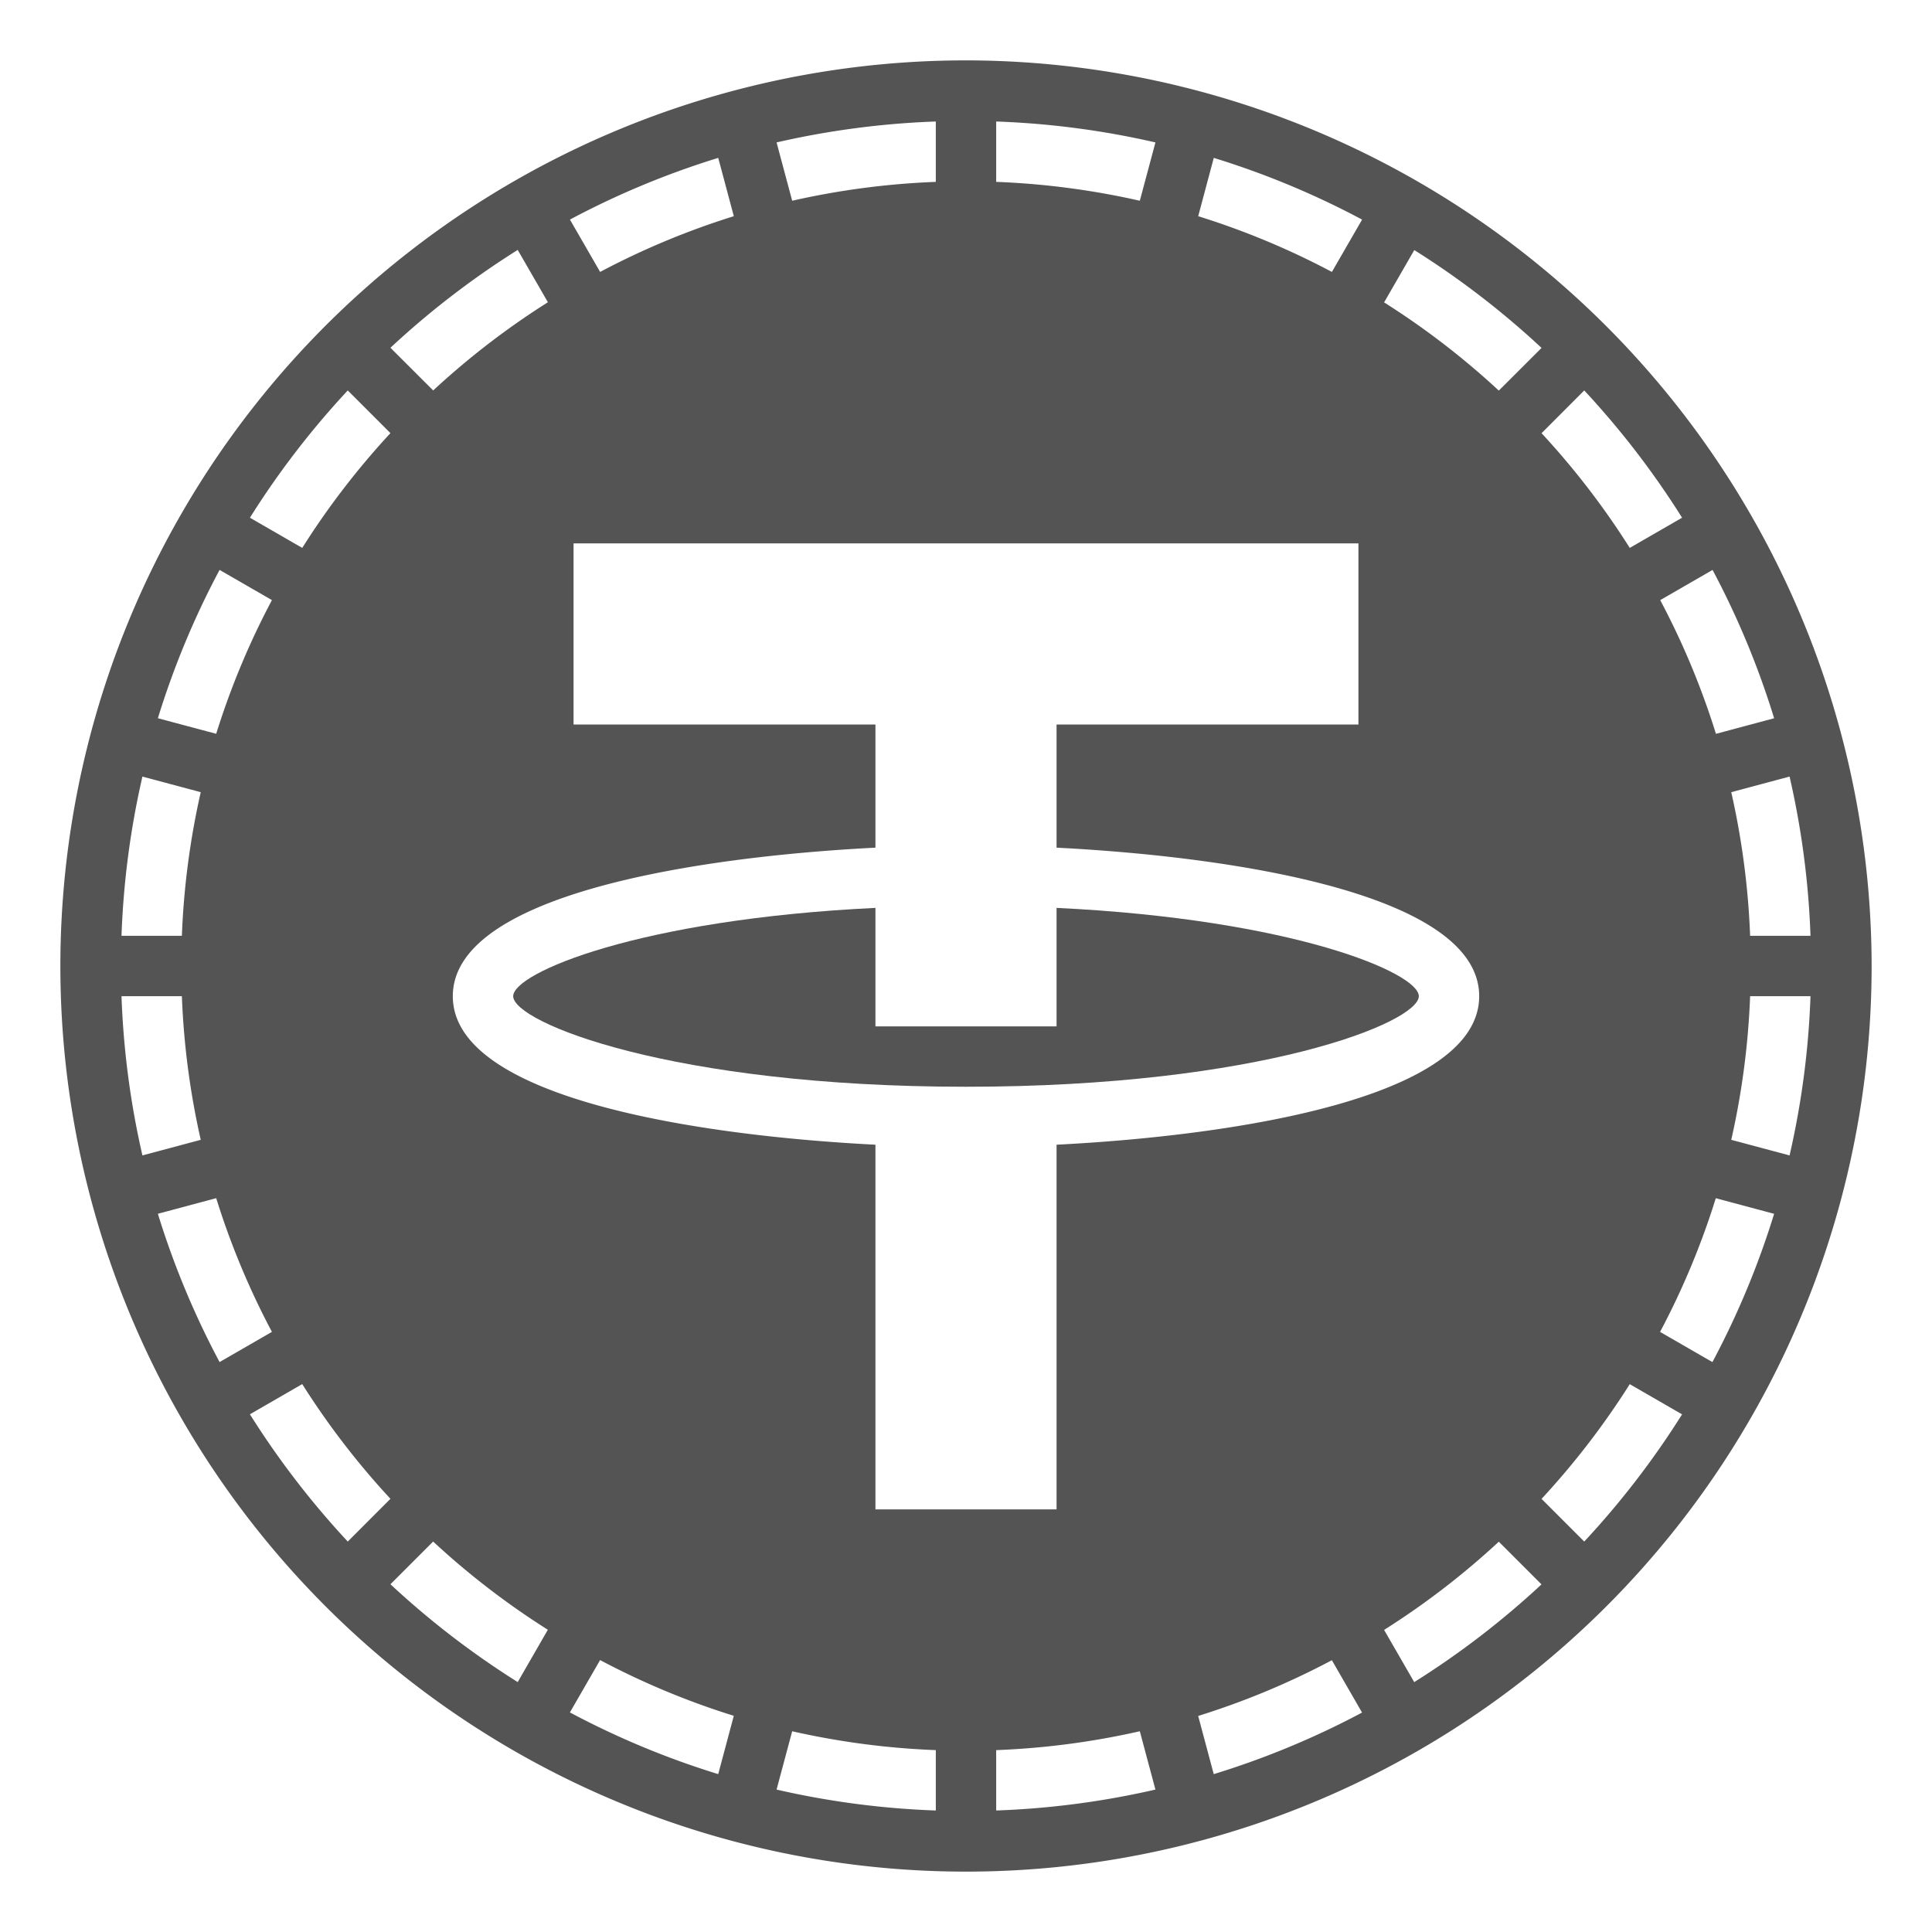
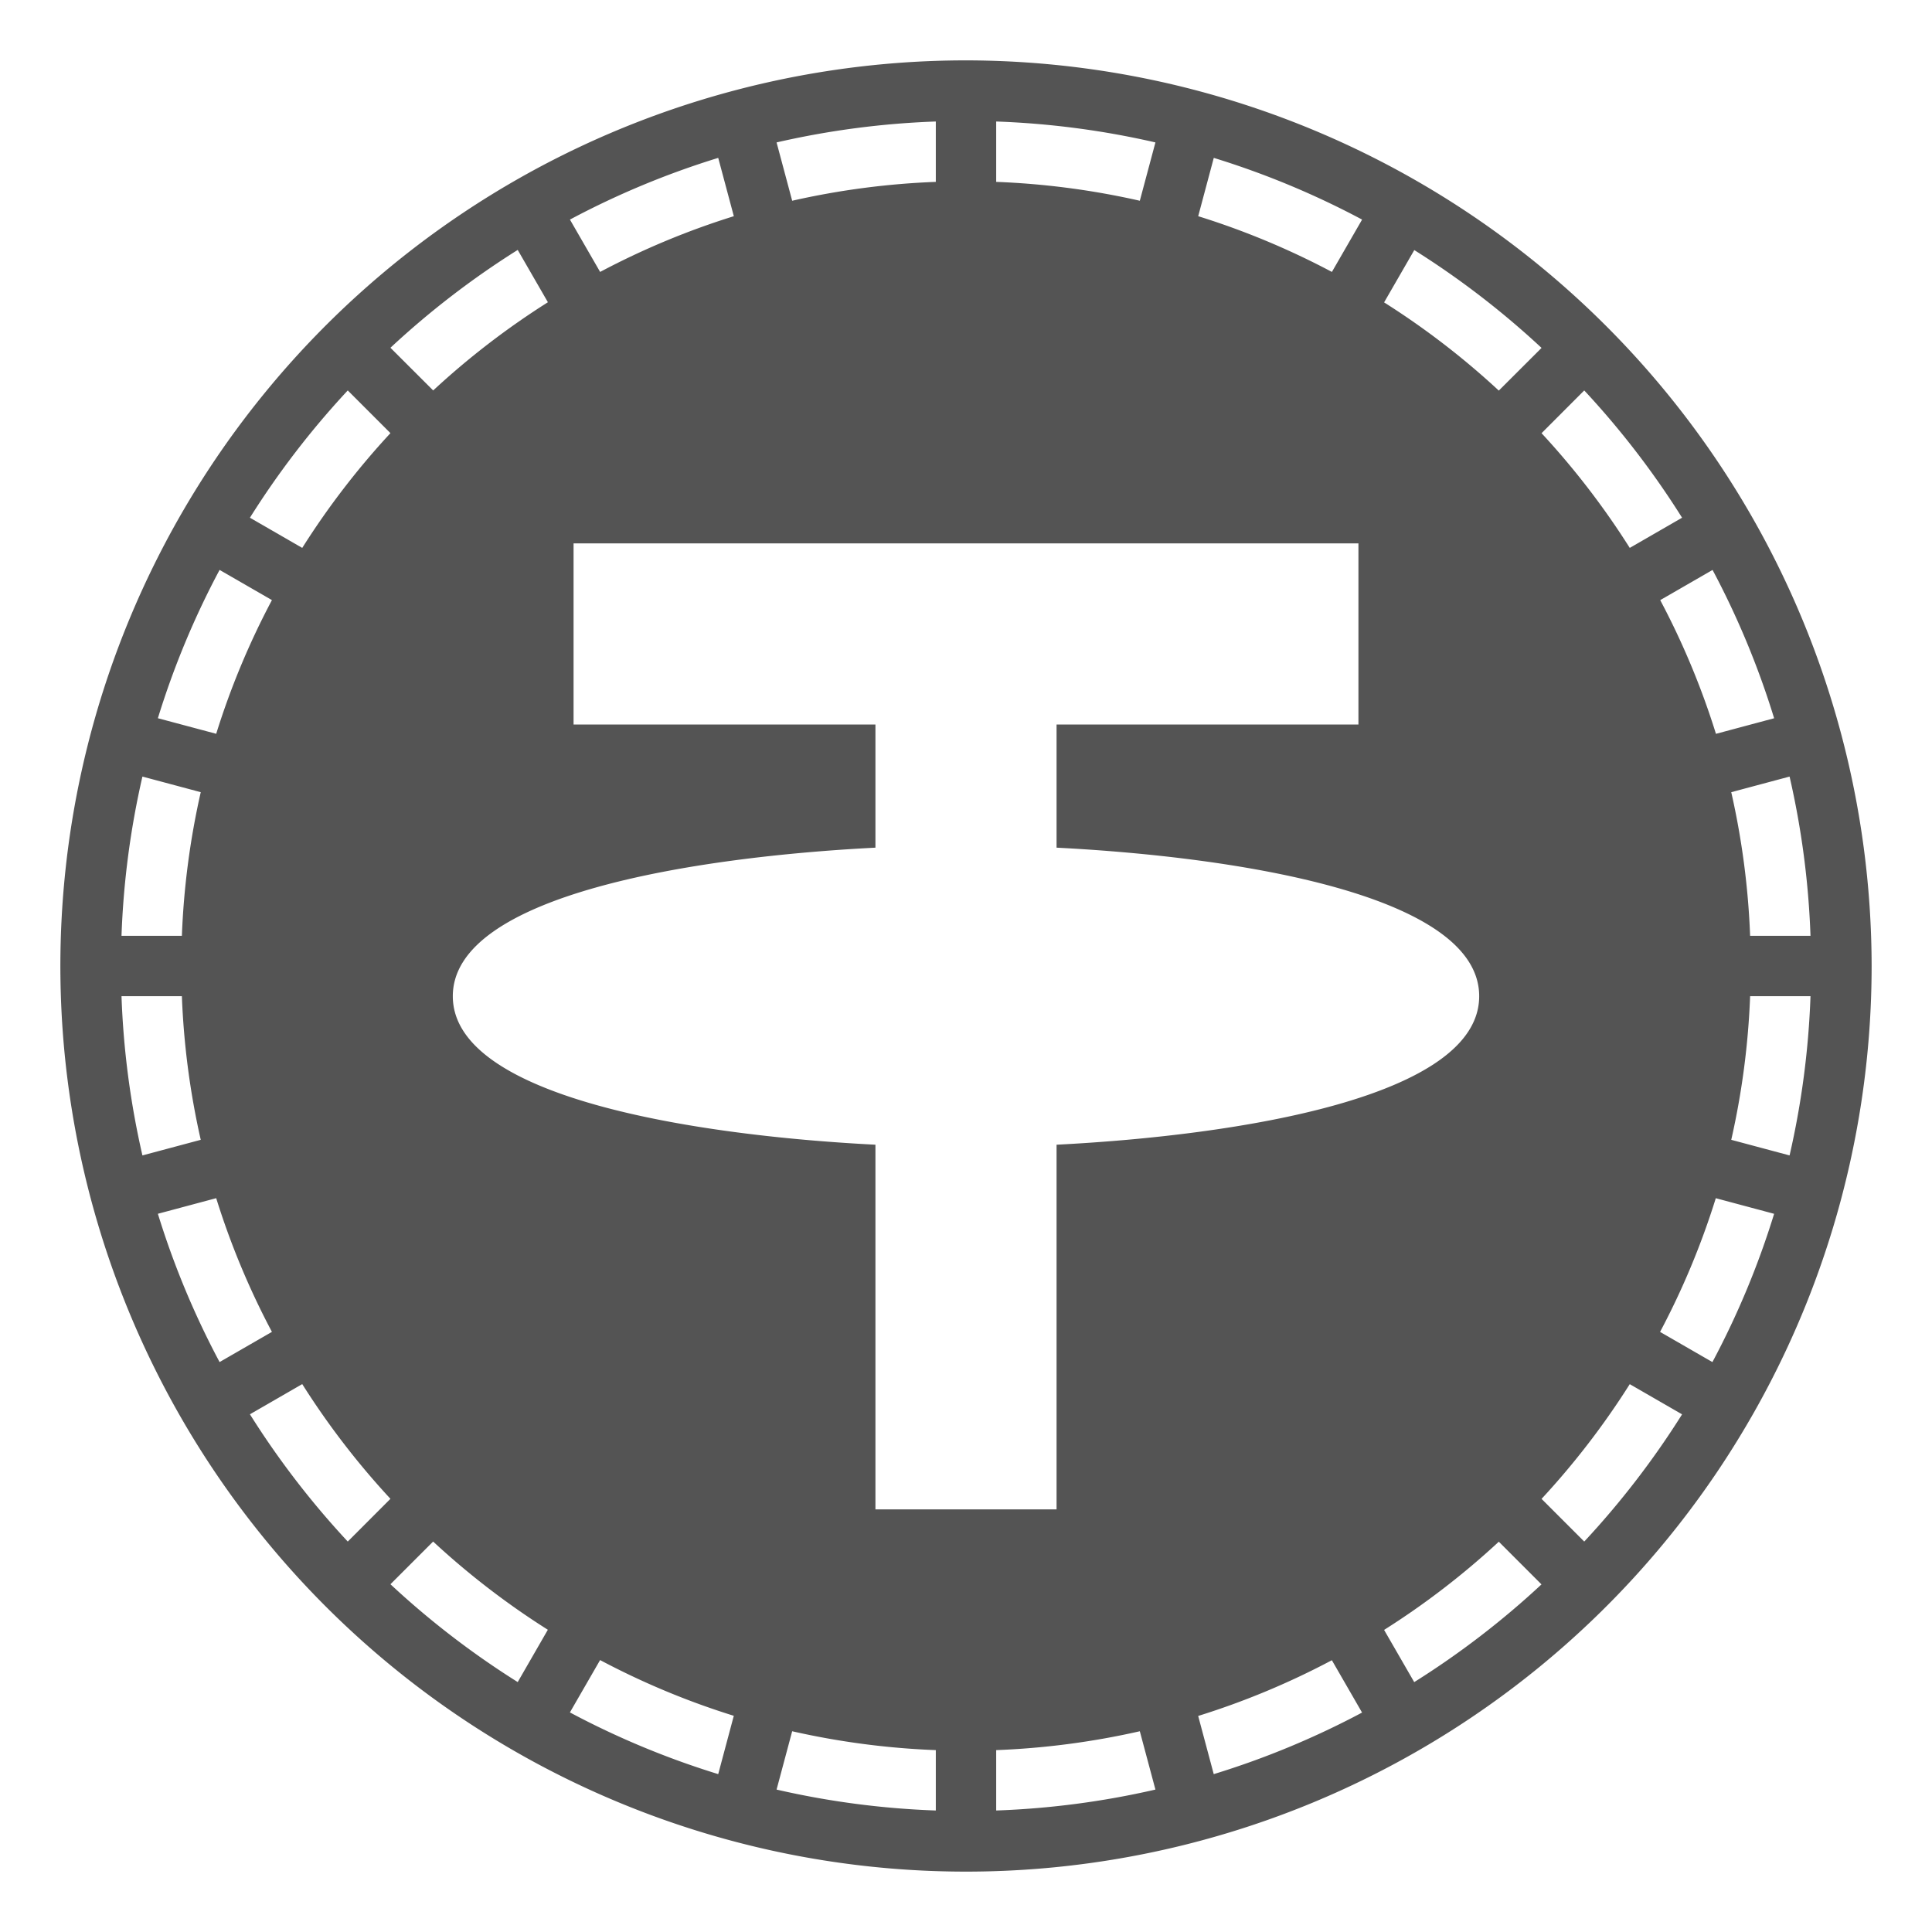
<svg xmlns="http://www.w3.org/2000/svg" version="1.1" width="512" height="512" x="0" y="0" viewBox="0 0 64 64" style="enable-background:new 0 0 512 512" xml:space="preserve" class="">
  <g>
    <path d="M32 2a30 30 0 1 0 30 30A30.034 30.034 0 0 0 32 2Zm27.975 29h-2a25.975 25.975 0 0 0-.625-4.758l1.932-.517A27.936 27.936 0 0 1 59.975 31Zm-1.2-7.208-1.932.517a25.789 25.789 0 0 0-1.846-4.429l1.734-1a27.819 27.819 0 0 1 2.039 4.912ZM52.48 12.934a28.157 28.157 0 0 1 3.241 4.216l-1.733 1a26.1 26.1 0 0 0-2.922-3.8ZM40.208 5.23a27.819 27.819 0 0 1 4.913 2.044l-1 1.734a25.789 25.789 0 0 0-4.429-1.846ZM33 4.025a27.936 27.936 0 0 1 5.275.693l-.517 1.932A25.975 25.975 0 0 0 33 6.025Zm-2 0v2a25.975 25.975 0 0 0-4.758.625l-.517-1.932A27.936 27.936 0 0 1 31 4.025ZM23.792 5.23l.517 1.932a25.789 25.789 0 0 0-4.429 1.846l-1-1.734a27.819 27.819 0 0 1 4.912-2.044ZM17.15 8.279l1 1.733a26.1 26.1 0 0 0-3.8 2.922l-1.416-1.414a28.157 28.157 0 0 1 4.216-3.241Zm-9.876 10.6 1.734 1a25.789 25.789 0 0 0-1.846 4.429l-1.932-.516a27.819 27.819 0 0 1 2.044-4.913Zm-2.556 6.846 1.932.517A25.975 25.975 0 0 0 6.025 31h-2a27.936 27.936 0 0 1 .693-5.275ZM4.025 33h2a25.975 25.975 0 0 0 .625 4.758l-1.932.517A27.936 27.936 0 0 1 4.025 33Zm1.205 7.208 1.932-.517a25.789 25.789 0 0 0 1.846 4.429l-1.734 1a27.819 27.819 0 0 1-2.044-4.912Zm6.29 10.858a28.157 28.157 0 0 1-3.241-4.216l1.733-1a26.1 26.1 0 0 0 2.922 3.8ZM10.012 18.15l-1.733-1a28.157 28.157 0 0 1 3.241-4.216l1.414 1.414a26.1 26.1 0 0 0-2.922 3.802Zm7.138 37.571a28.157 28.157 0 0 1-4.216-3.241l1.414-1.414a26.1 26.1 0 0 0 3.8 2.922Zm6.642 3.049a27.819 27.819 0 0 1-4.913-2.044l1-1.734a25.789 25.789 0 0 0 4.429 1.846ZM31 59.975a27.936 27.936 0 0 1-5.275-.693l.517-1.932a25.975 25.975 0 0 0 4.758.625ZM29 50V37.92c-6.015-.307-14-1.568-14-4.92s7.985-4.613 14-4.92V24H19v-6h26v6H35v4.08c6.015.307 14 1.568 14 4.92s-7.985 4.613-14 4.92V50Zm4 9.975v-2a25.975 25.975 0 0 0 4.758-.625l.517 1.932a27.936 27.936 0 0 1-5.275.693Zm7.208-1.2-.517-1.932a25.789 25.789 0 0 0 4.429-1.846l1 1.734a27.819 27.819 0 0 1-4.912 2.039Zm6.642-3.049-1-1.733a26.1 26.1 0 0 0 3.8-2.922l1.414 1.414a28.157 28.157 0 0 1-4.214 3.236Zm2.8-42.787a26.1 26.1 0 0 0-3.8-2.922l1-1.733a28.157 28.157 0 0 1 4.216 3.241Zm2.83 38.127-1.414-1.414a26.1 26.1 0 0 0 2.922-3.8l1.733 1a28.157 28.157 0 0 1-3.241 4.214Zm4.246-5.945-1.734-1a25.789 25.789 0 0 0 1.846-4.429l1.932.517a27.819 27.819 0 0 1-2.044 4.912Zm2.556-6.846-1.932-.517A25.975 25.975 0 0 0 57.975 33h2a27.936 27.936 0 0 1-.693 5.275Z" fill="#545454" opacity="1" data-original="#000000" class="" />
-     <path d="M47 33c0-.776-4.189-2.549-12-2.925V34h-6v-3.925c-7.811.376-12 2.149-12 2.925 0 .871 5.256 3 15 3s15-2.129 15-3Z" fill="#545454" opacity="1" data-original="#000000" class="" />
  </g>
</svg>